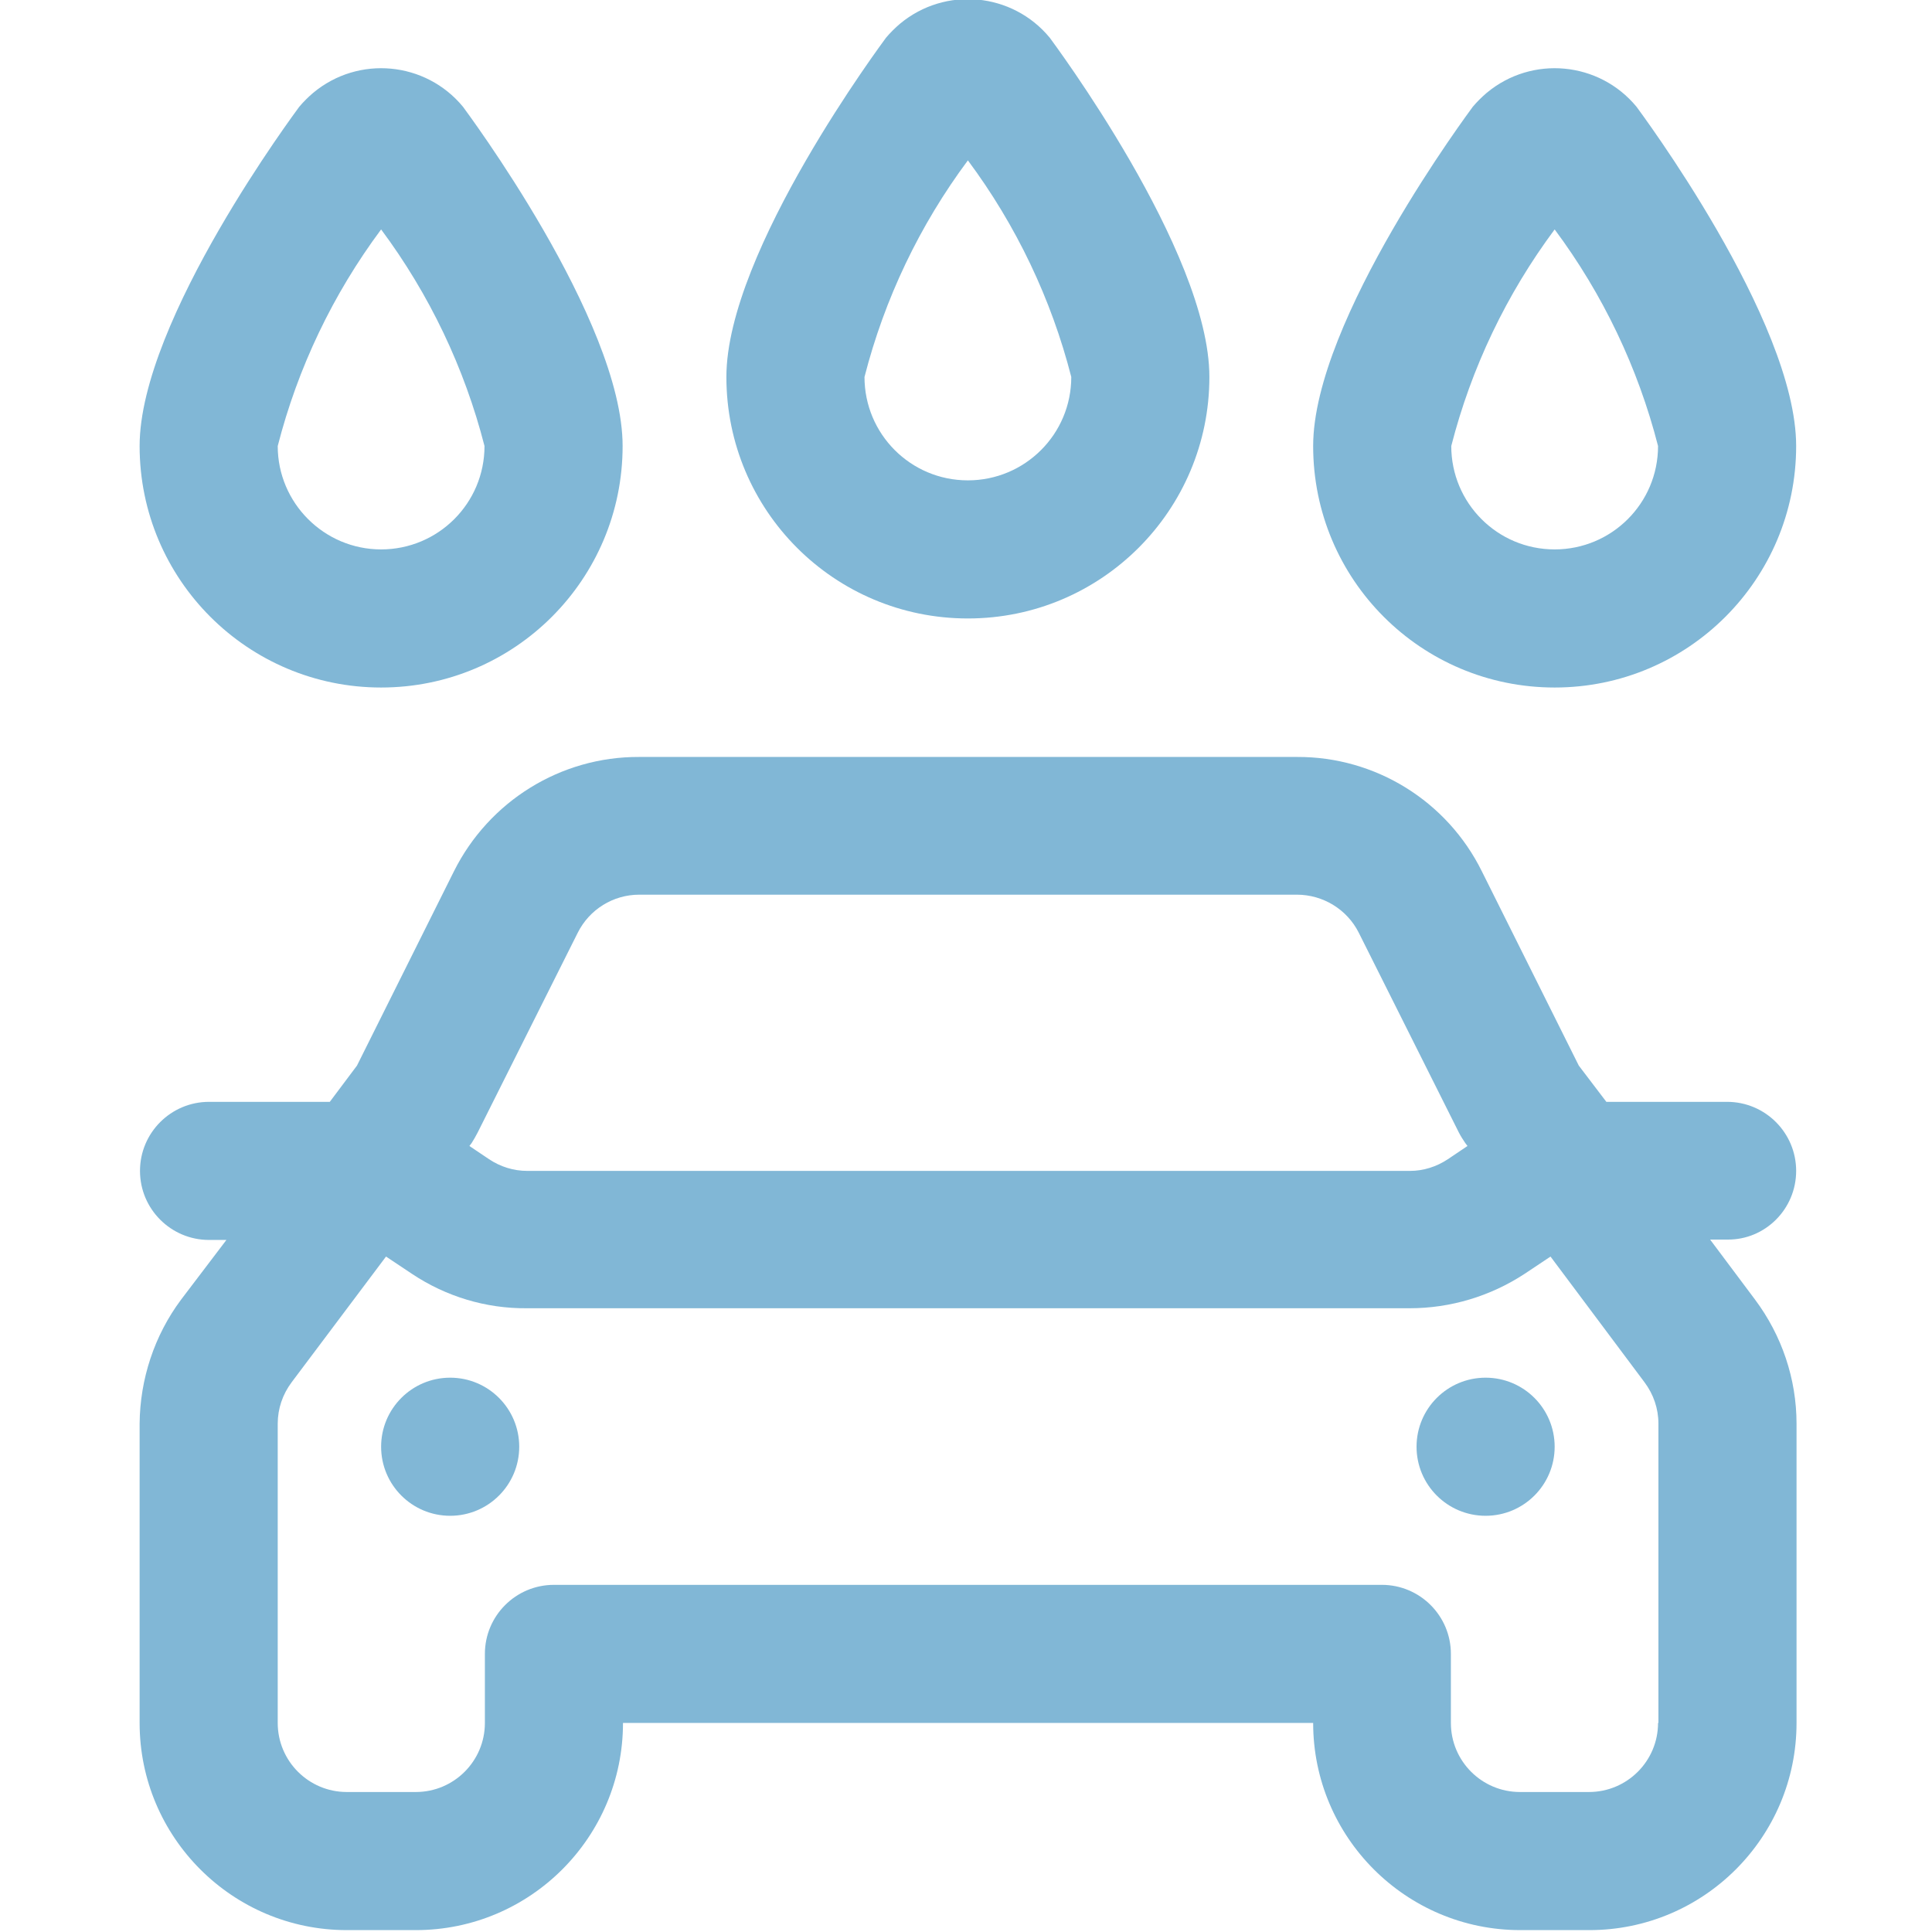
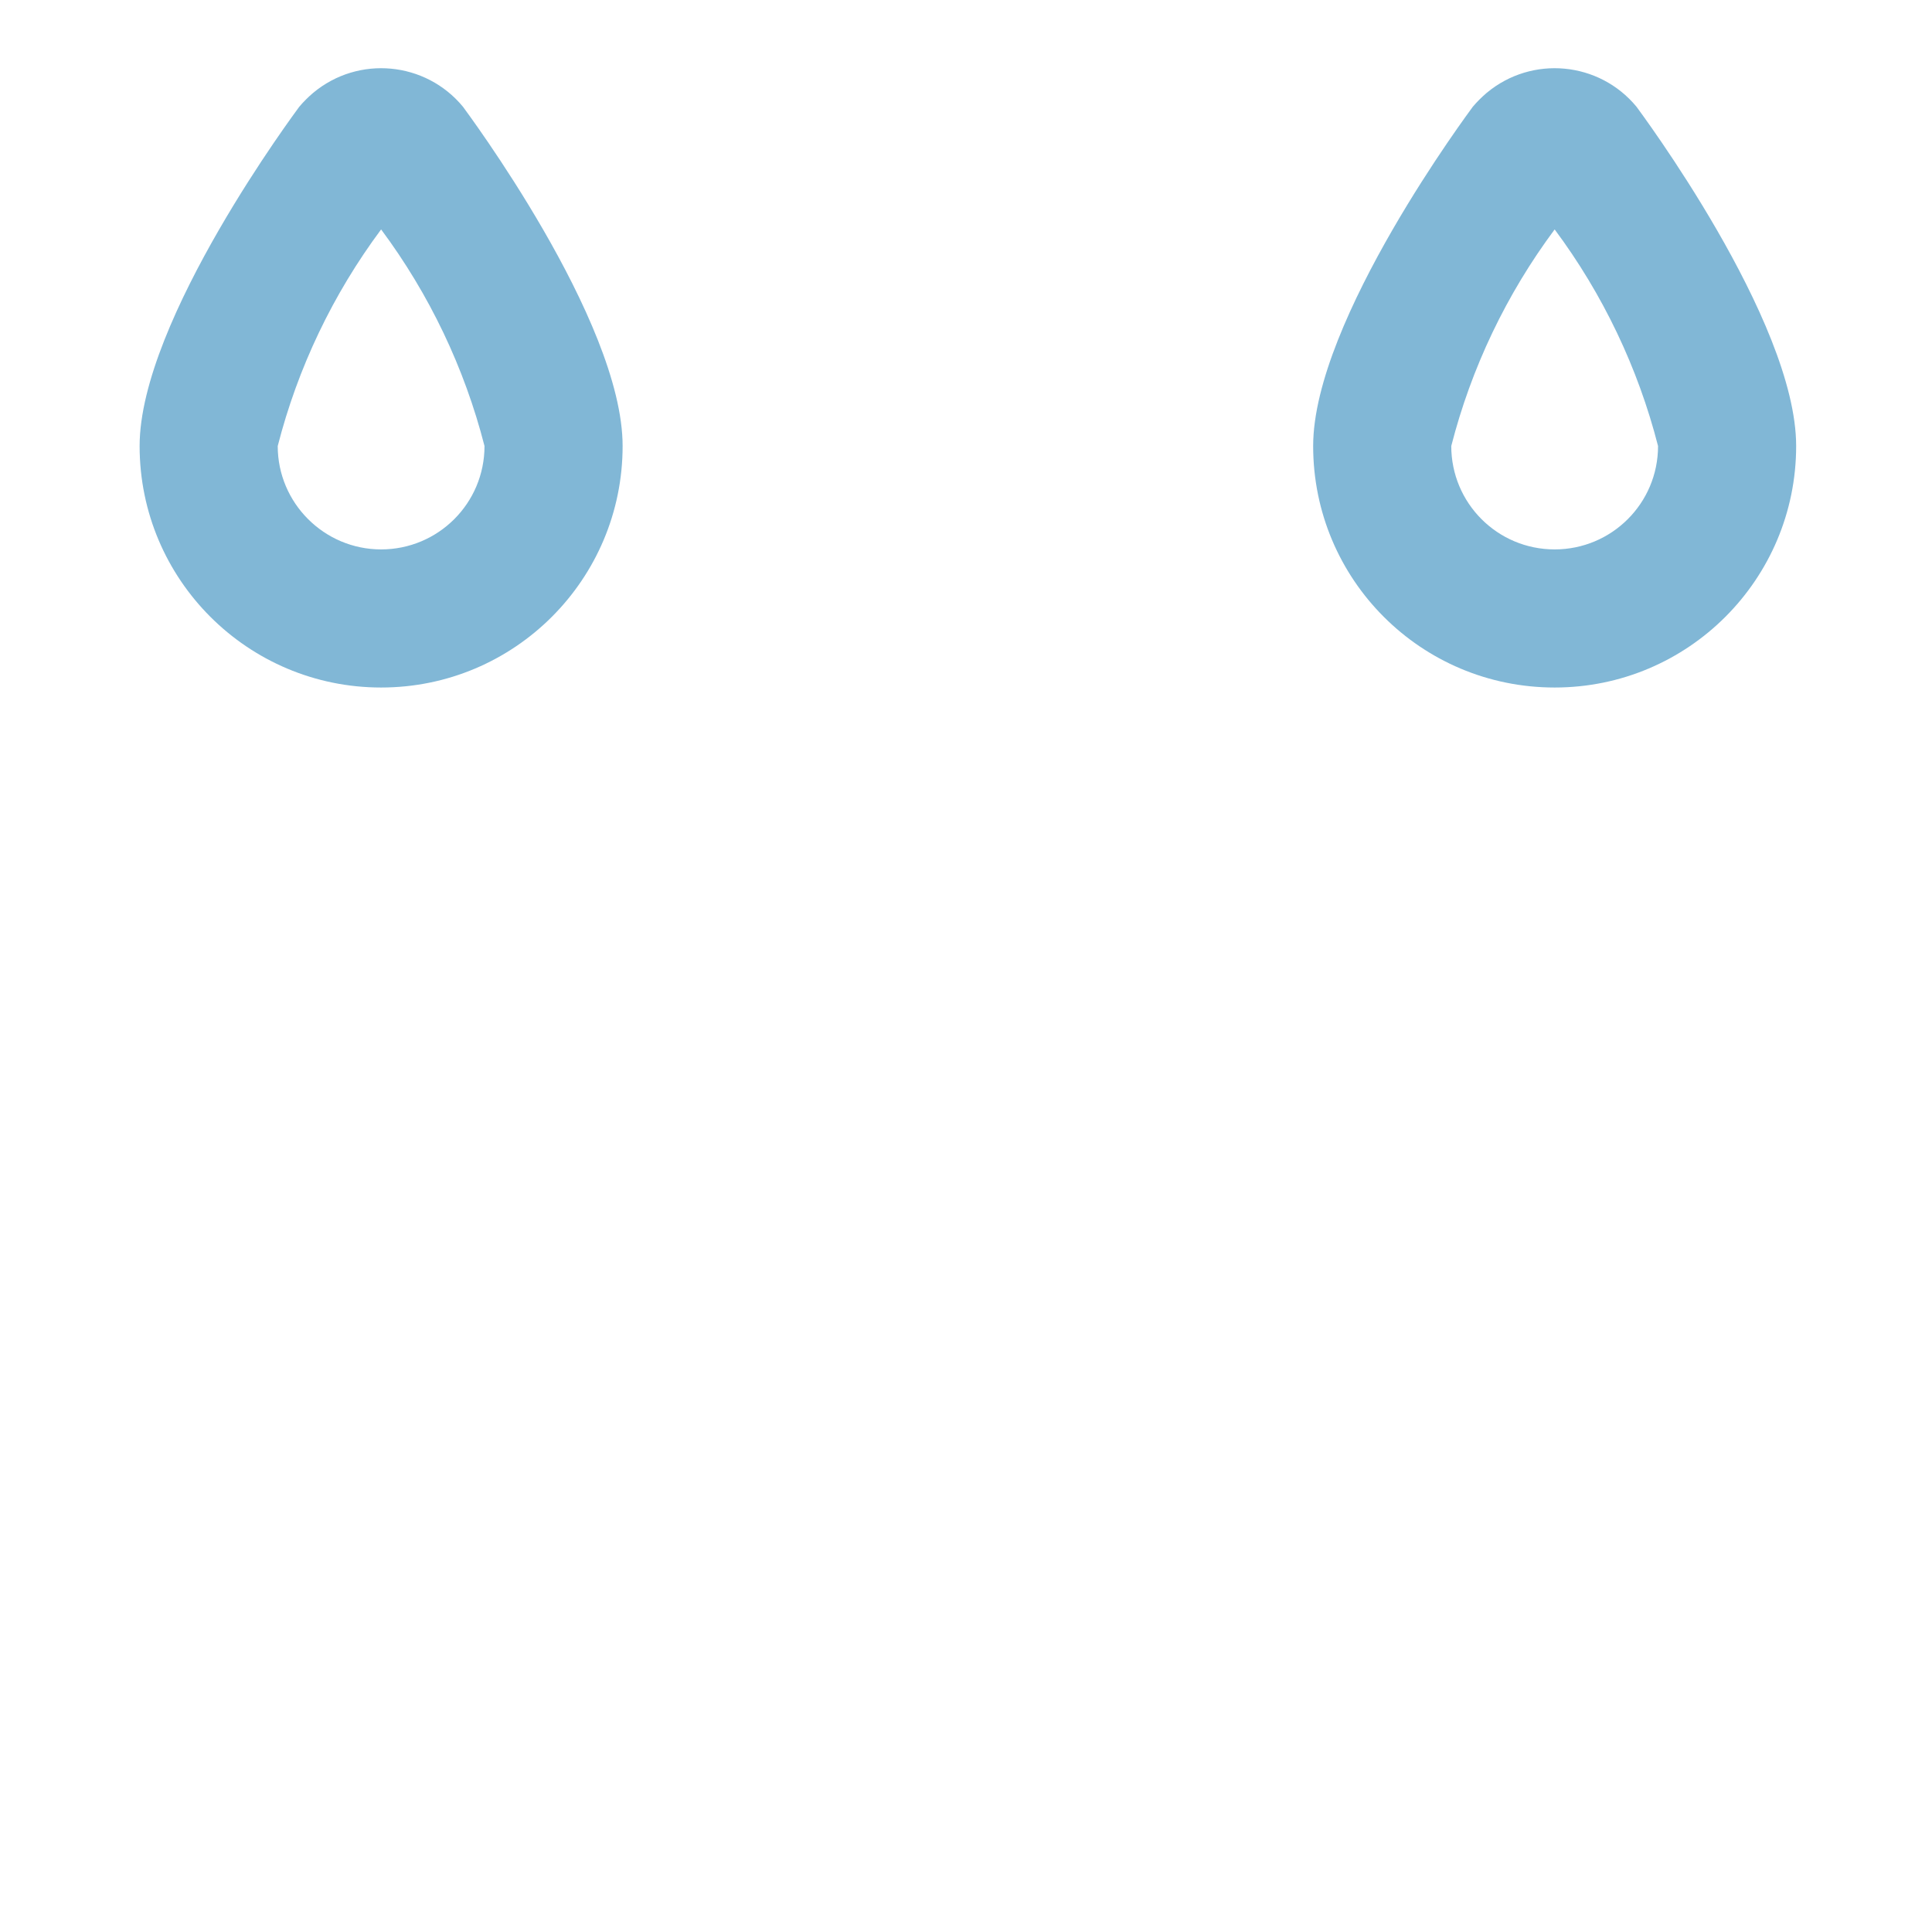
<svg xmlns="http://www.w3.org/2000/svg" version="1.1" id="Layer_1" x="0px" y="0px" viewBox="0 0 512 512" style="enable-background:new 0 0 512 512;" xml:space="preserve">
  <style type="text/css">
	.st0{fill:#81B7D6;}
</style>
  <g id="Car_Wash">
-     <circle class="st0" cx="393.7" cy="383.4" r="18.3" />
-     <circle class="st0" cx="119.3" cy="383.4" r="18.3" />
-     <path class="st0" d="M476,310.3c0-10.1-8.2-18.3-18.3-18.3h-32l-7.3-9.6l-25.7-51.5c-9.2-18.6-28.2-30.4-49-30.3H169.4   c-20.8-0.1-39.8,11.7-49.1,30.3l-25.7,51.5l-7.2,9.6h-32c-10.1,0-18.3,8.2-18.3,18.3c0,10.1,8.2,18.3,18.3,18.3h4.6L48,344.4   c-7.1,9.5-10.9,21.1-11,32.9v79.3c0,30.3,24.6,54.9,54.9,54.9h18.3c30.3,0,54.9-24.6,54.9-54.9H348c0,30.3,24.6,54.9,54.9,54.9   h18.3c30.3,0,54.9-24.6,54.9-54.9v-79.3c0-11.9-3.9-23.4-11-32.9l-11.9-15.9h4.6C467.8,328.6,476,320.4,476,310.3z M126.6,300.1   l26.5-52.9c3.1-6.2,9.4-10.1,16.3-10.1h174.3c6.9,0,13.3,3.9,16.4,10.1l26.5,52.9c0.5,1,1.1,1.9,1.7,2.8l0.6,0.8l-5.2,3.5   c-3,2-6.5,3.1-10,3.1h-234c-3.6,0-7.1-1.1-10.1-3.1l-5.2-3.5l0.6-0.8C125.5,302.1,126.1,301.1,126.6,300.1z M439.4,456.6   c0,10.1-8.2,18.3-18.3,18.3h-18.3c-10.1,0-18.3-8.2-18.3-18.3v-18.3c0-10.1-8.2-18.3-18.3-18.3H146.8c-10.1,0-18.3,8.2-18.3,18.3   v18.3c0,10.1-8.2,18.3-18.3,18.3H91.9c-10.1,0-18.3-8.2-18.3-18.3v-79.3c0-4,1.3-7.8,3.7-11l25-33.3l6.9,4.6c9,6,19.6,9.2,30.4,9.1   h234c10.8,0,21.4-3.2,30.4-9.1l6.9-4.6l24.9,33.3c2.4,3.2,3.7,7,3.7,11V456.6z" />
-     <path class="st0" d="M256.5,163.9c35.4,0,64-28.7,64-64c0-33.4-41.9-89.3-42.3-89.9c-9.9-12-27.7-13.7-39.7-3.7   c-1.3,1.1-2.6,2.4-3.7,3.7c-0.4,0.6-42.3,56.5-42.3,89.9C192.5,135.3,221.1,163.9,256.5,163.9z M256.5,42.5   c12.8,17.2,22.1,36.7,27.4,57.4c0,15.2-12.3,27.4-27.4,27.4c-15.2,0-27.4-12.3-27.4-27.4C234.4,79.2,243.7,59.7,256.5,42.5z" />
    <path class="st0" d="M412,182.2c35.4,0,64-28.7,64-64c0-33.4-41.9-89.3-42.3-89.9c-9.9-12-27.7-13.7-39.7-3.7   c-1.3,1.1-2.6,2.4-3.7,3.7c-0.4,0.6-42.3,56.5-42.3,89.9C348,153.6,376.6,182.2,412,182.2z M412,60.8   c12.8,17.2,22.1,36.7,27.4,57.4c0,15.2-12.3,27.4-27.4,27.4c-15.2,0-27.4-12.3-27.4-27.4C389.9,97.5,399.2,78,412,60.8z" />
    <path class="st0" d="M101,182.2c35.4,0,64-28.7,64-64c0-33.4-41.9-89.3-42.3-89.9c-9.9-12-27.7-13.7-39.7-3.7   c-1.3,1.1-2.6,2.4-3.7,3.7C78.9,28.9,37,84.8,37,118.2C37,153.6,65.7,182.2,101,182.2z M101,60.8c12.8,17.2,22.1,36.7,27.4,57.4   c0,15.2-12.3,27.4-27.4,27.4s-27.4-12.3-27.4-27.4C78.9,97.5,88.2,78,101,60.8z" />
  </g>
</svg>